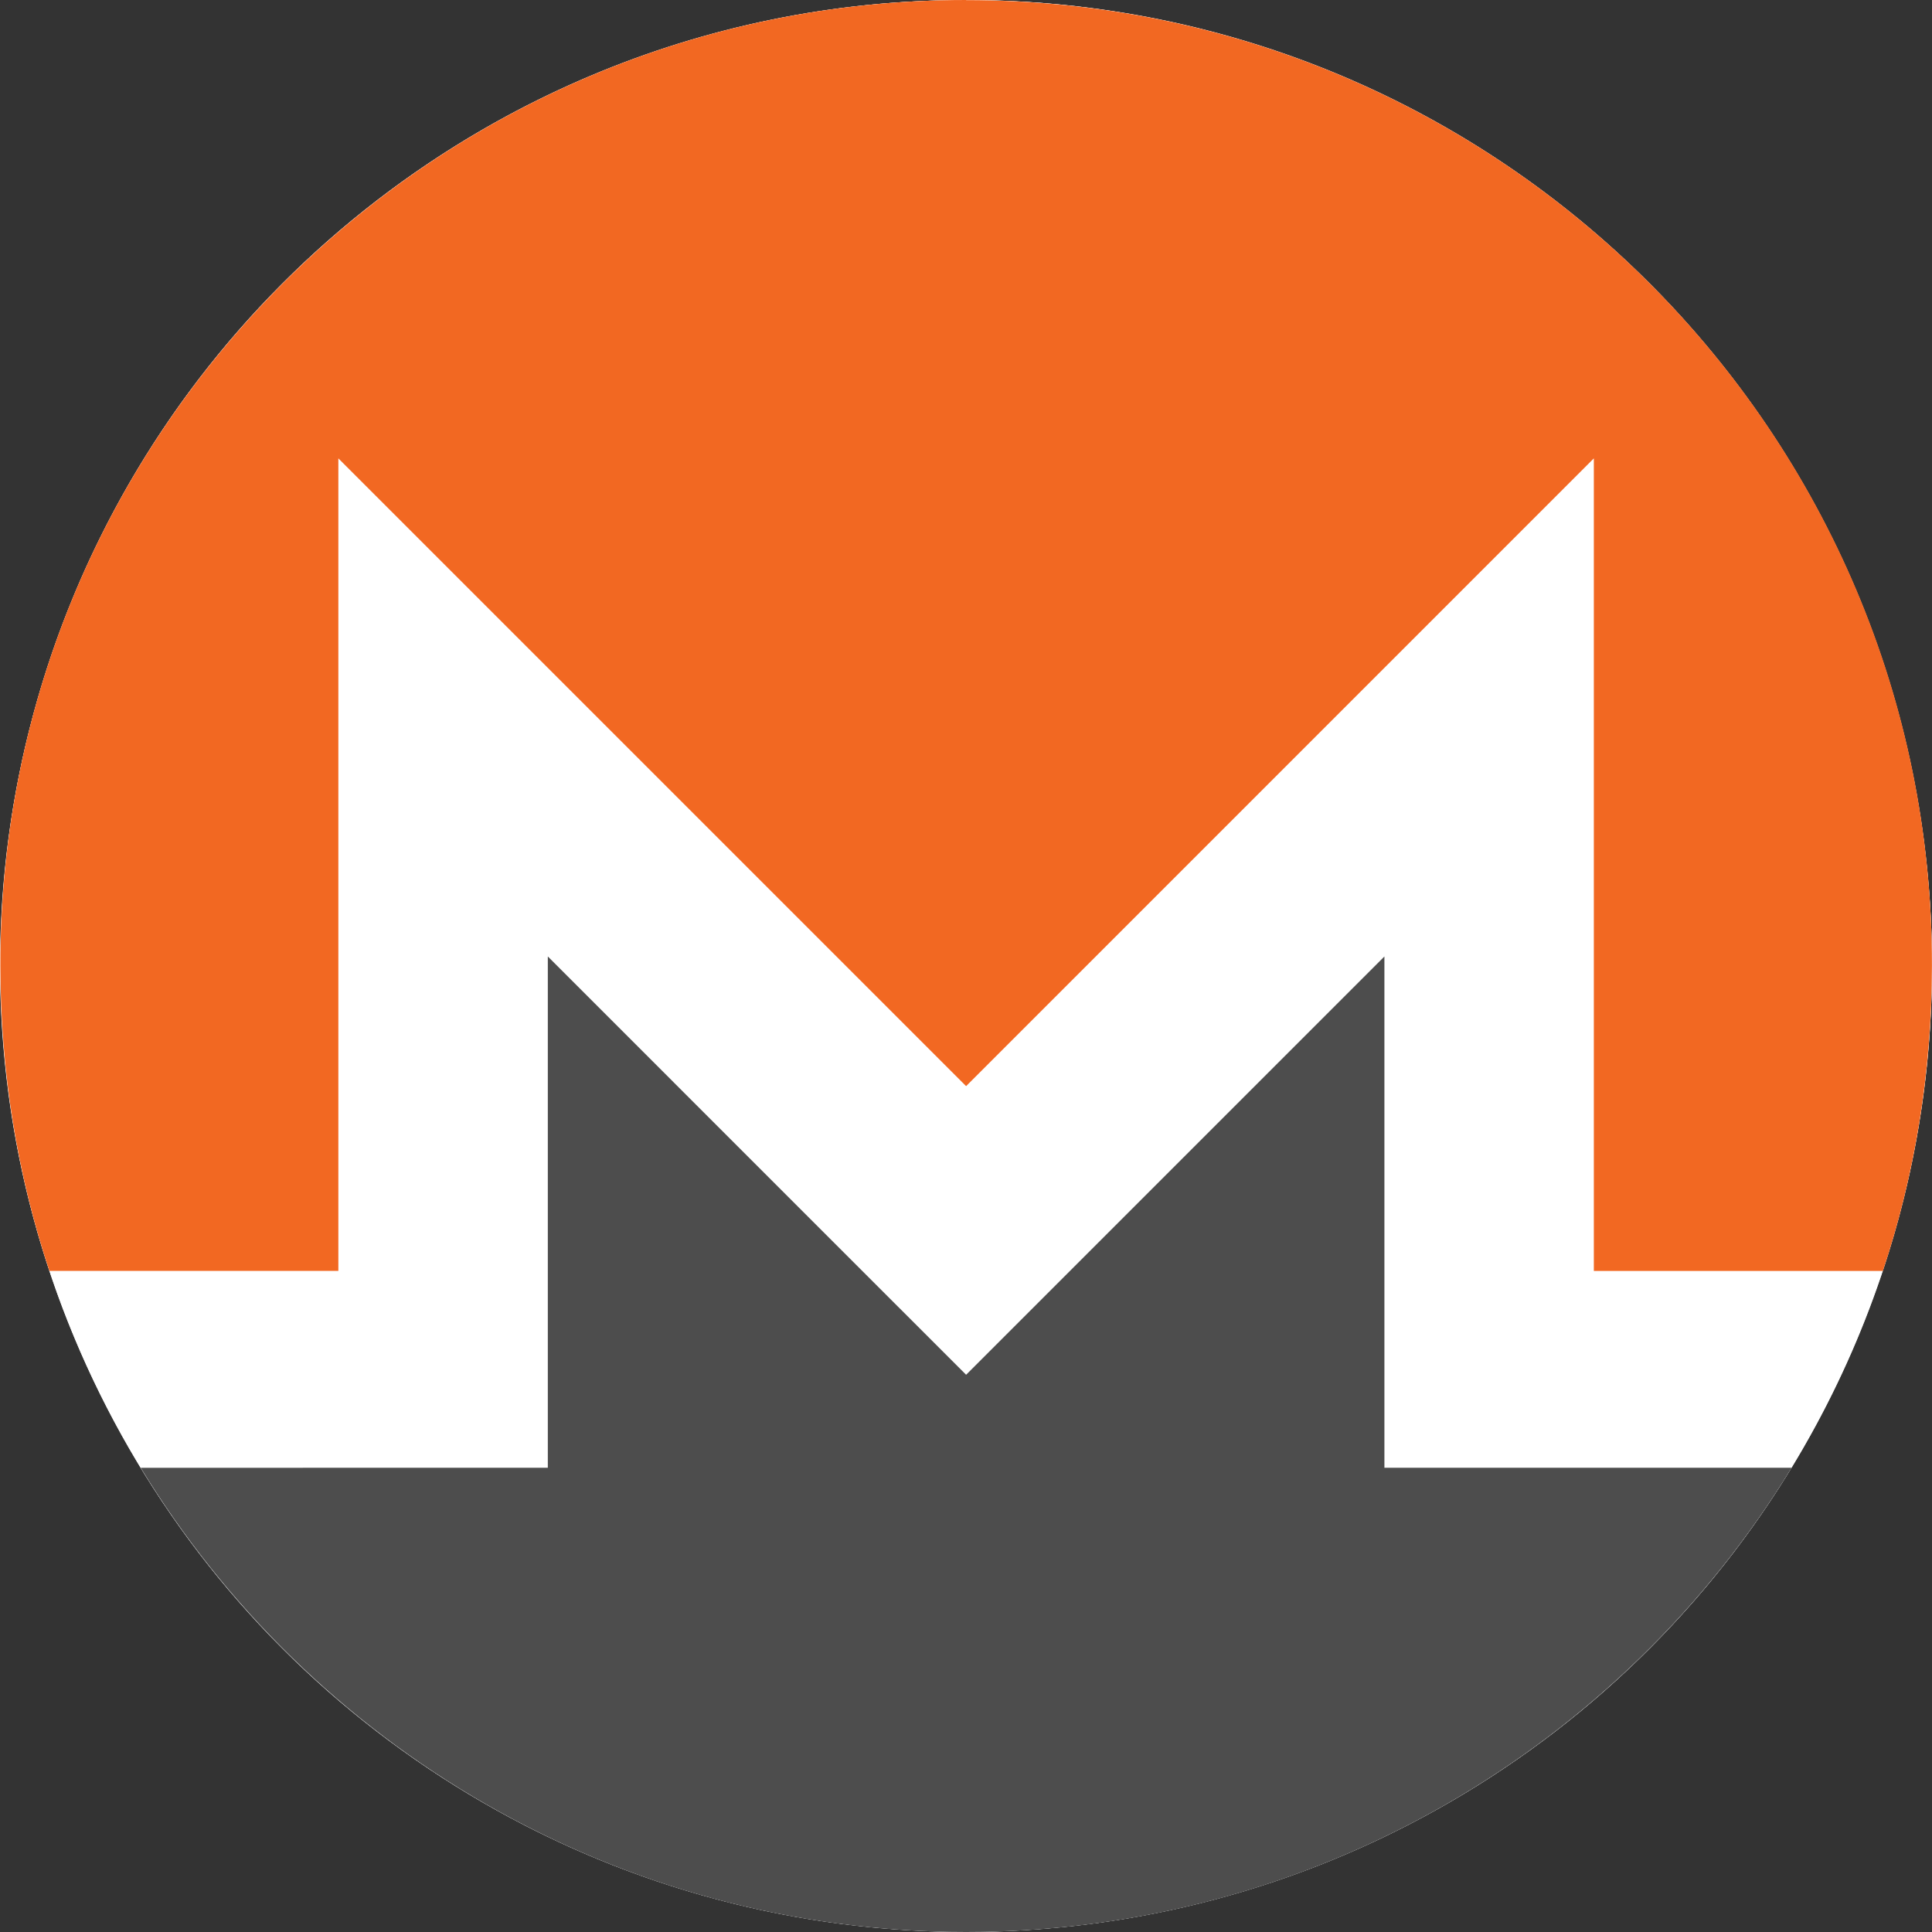
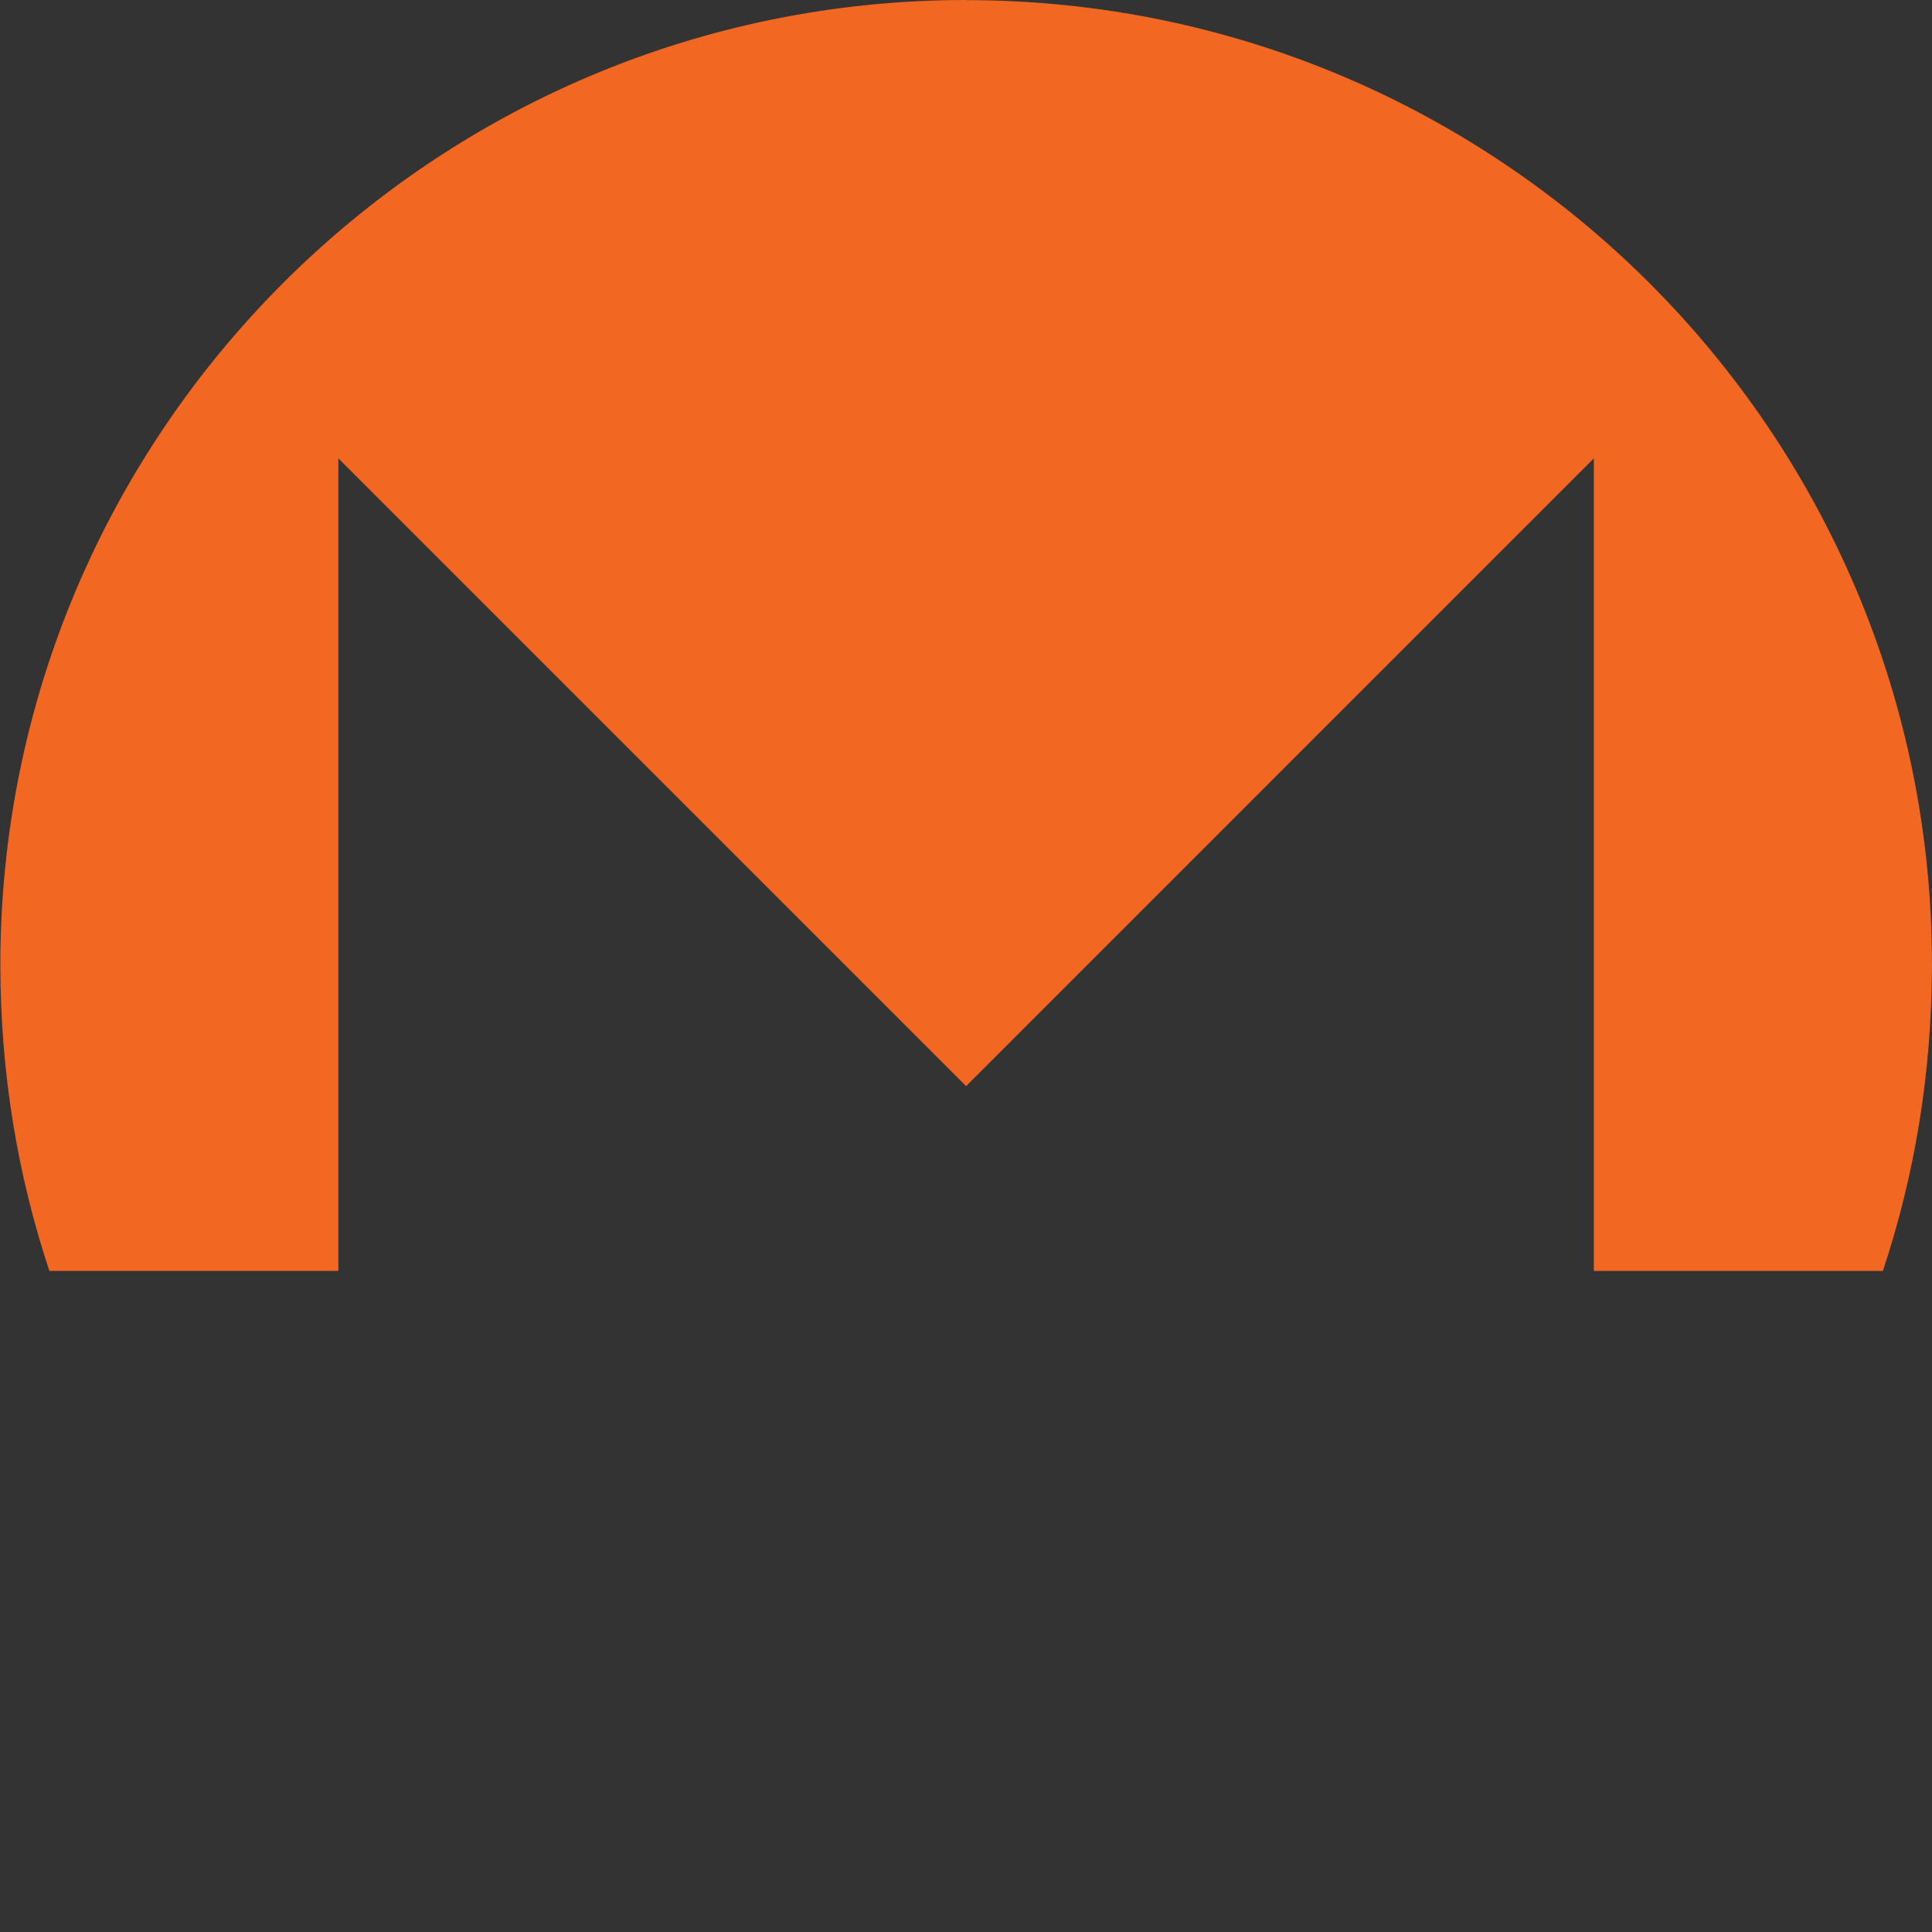
<svg xmlns="http://www.w3.org/2000/svg" width="120" height="120" viewBox="0 0 120 120" fill="none">
  <rect x="0" y="0" width="120" height="120" fill="#333333" stroke="none" />
-   <circle cx="60" cy="60" r="60" fill="white" />
-   <path d="M120 59.994C120 93.127 93.143 119.988 60.008 119.988C26.873 119.988 0.016 93.127 0.016 59.994C0.016 26.861 26.873 0 60.008 0C93.142 0 120 26.859 120 59.994Z" fill="white" />
  <path d="M60.007 0C26.884 0 -0.021 26.899 0.022 59.992C0.03 66.613 1.086 72.982 3.067 78.939H21.016V28.471L60.007 67.462L98.996 28.471V78.94H116.949C118.934 72.983 119.984 66.614 119.996 59.993C120.053 26.866 93.134 0.008 60.007 0.008V0Z" fill="#F26822" />
-   <path d="M51.042 76.425L34.026 59.408V91.166H21.016L8.74 91.168C19.27 108.444 38.3 120 60.009 120C81.717 120 100.748 108.441 111.28 91.165H85.988V59.408L68.971 76.425L60.007 85.389L51.042 76.425H51.042Z" fill="#4D4D4D" />
</svg>